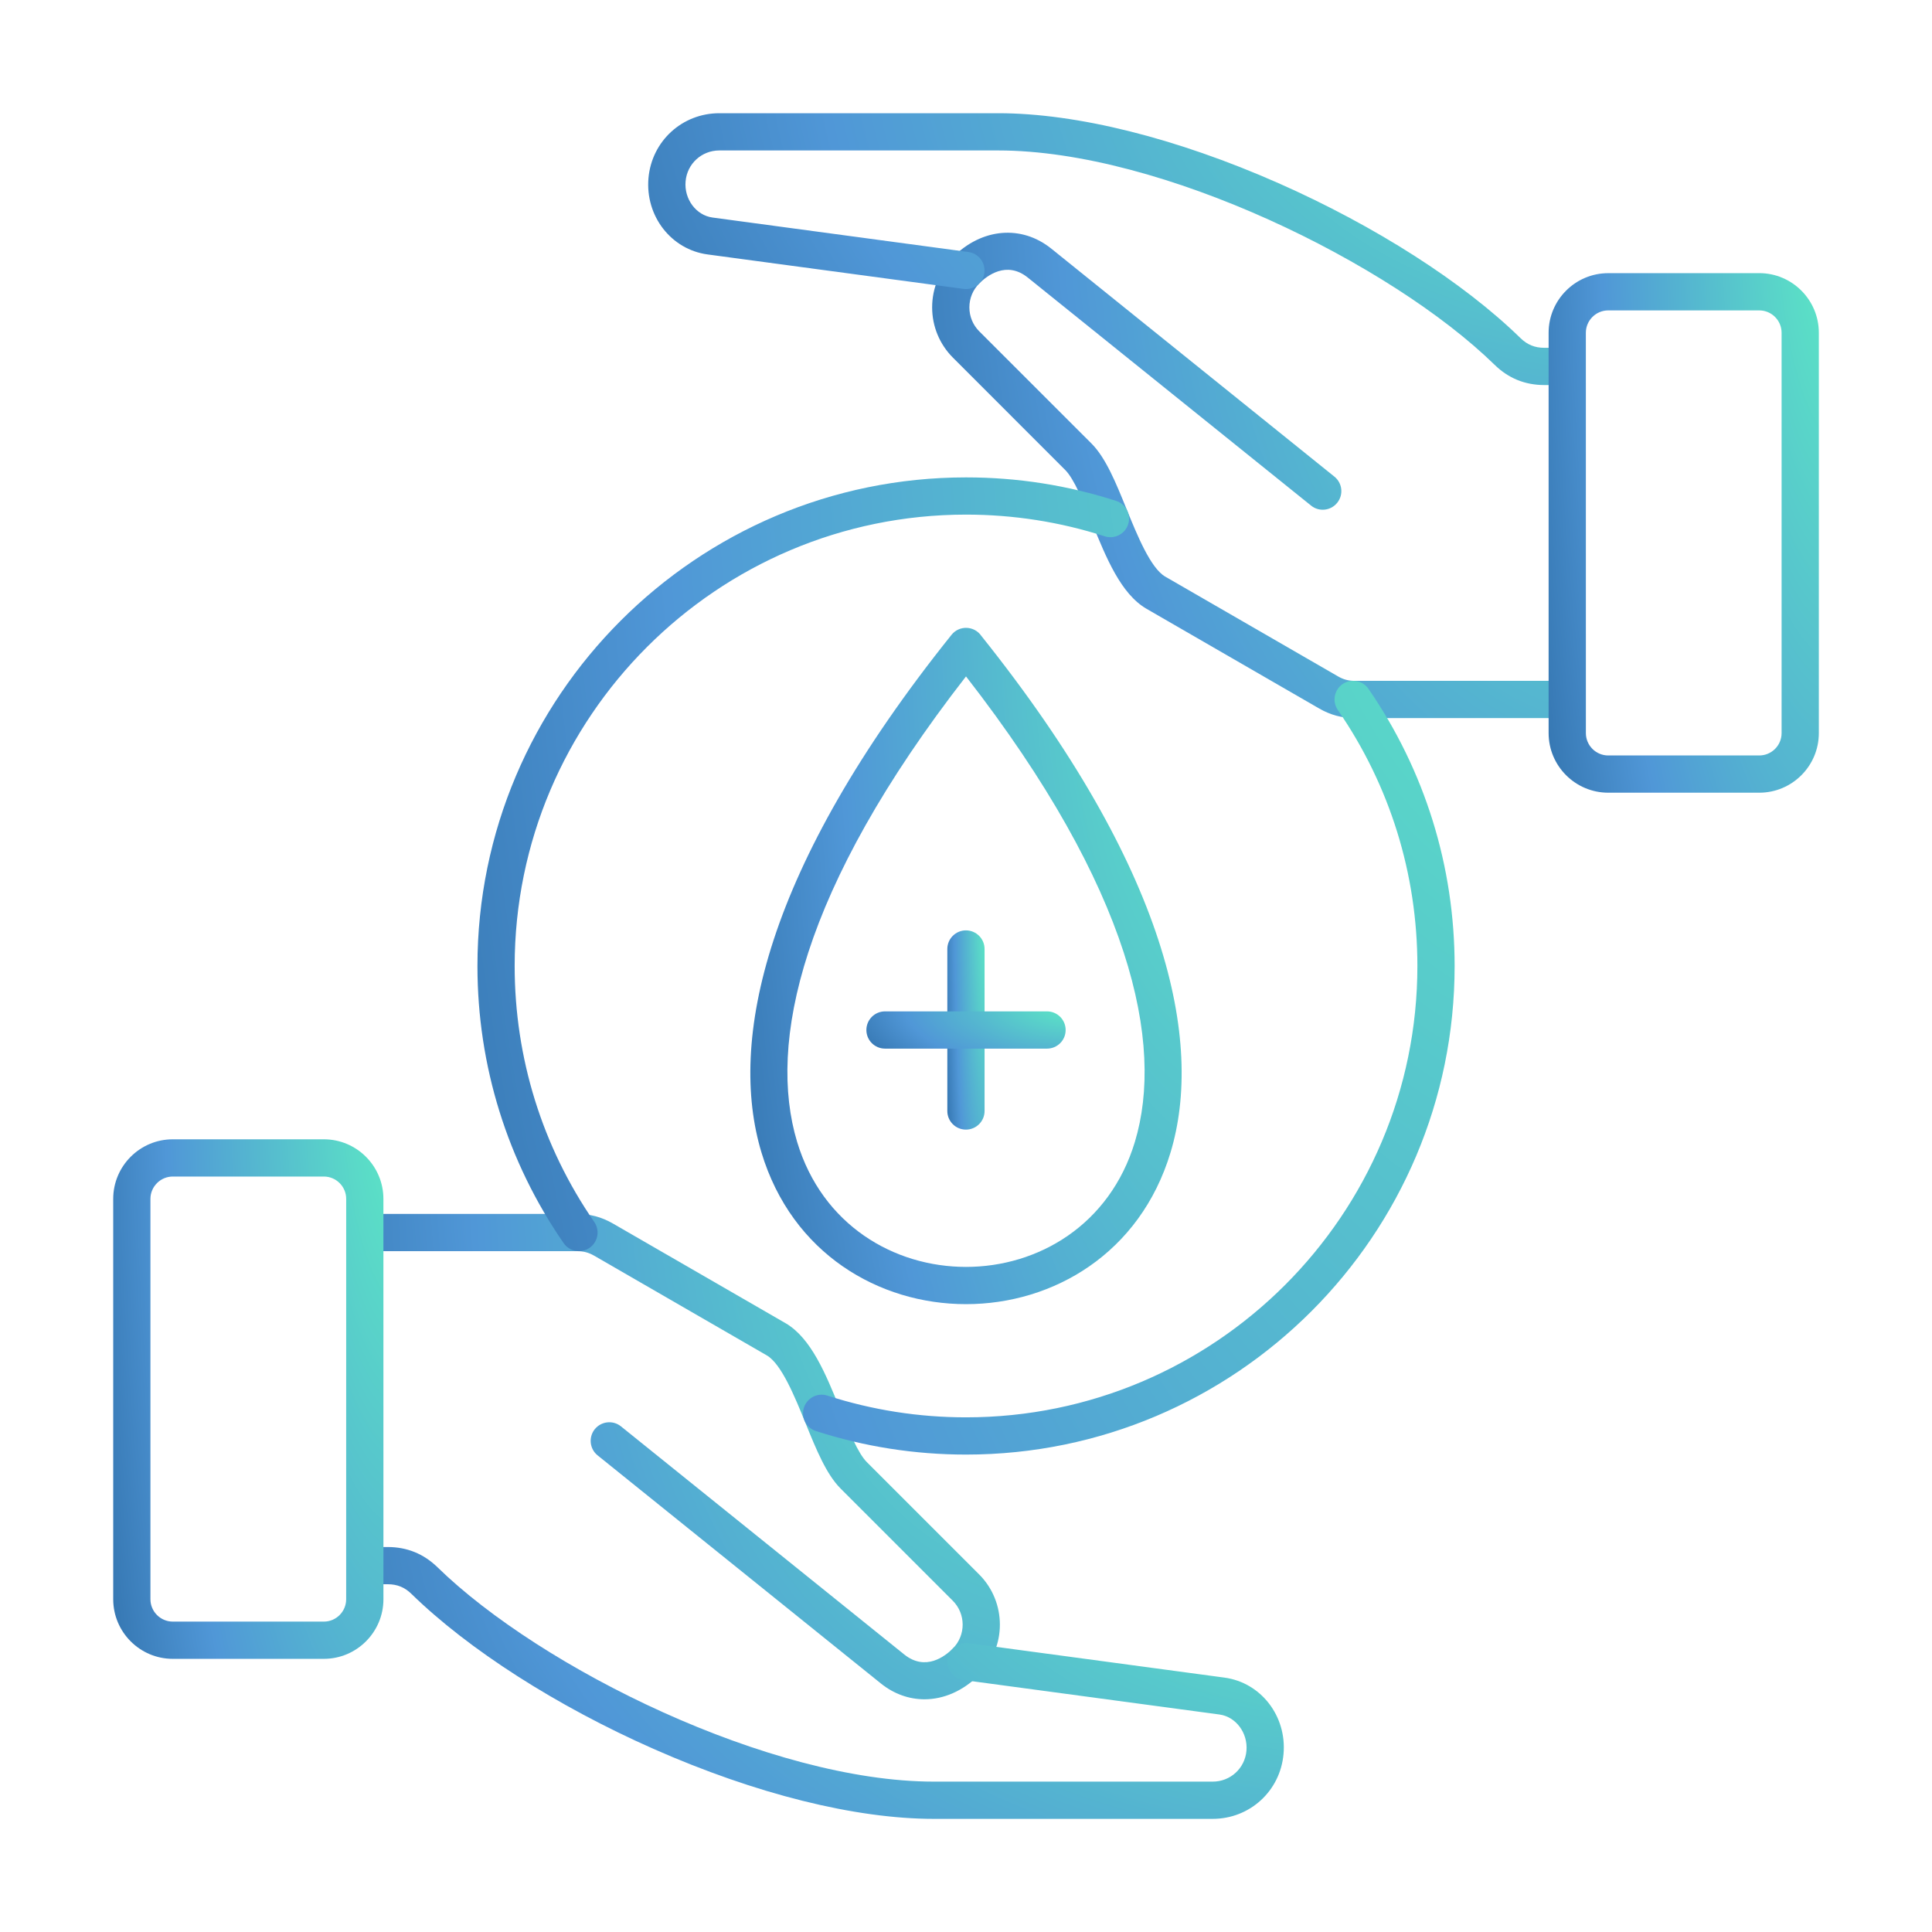
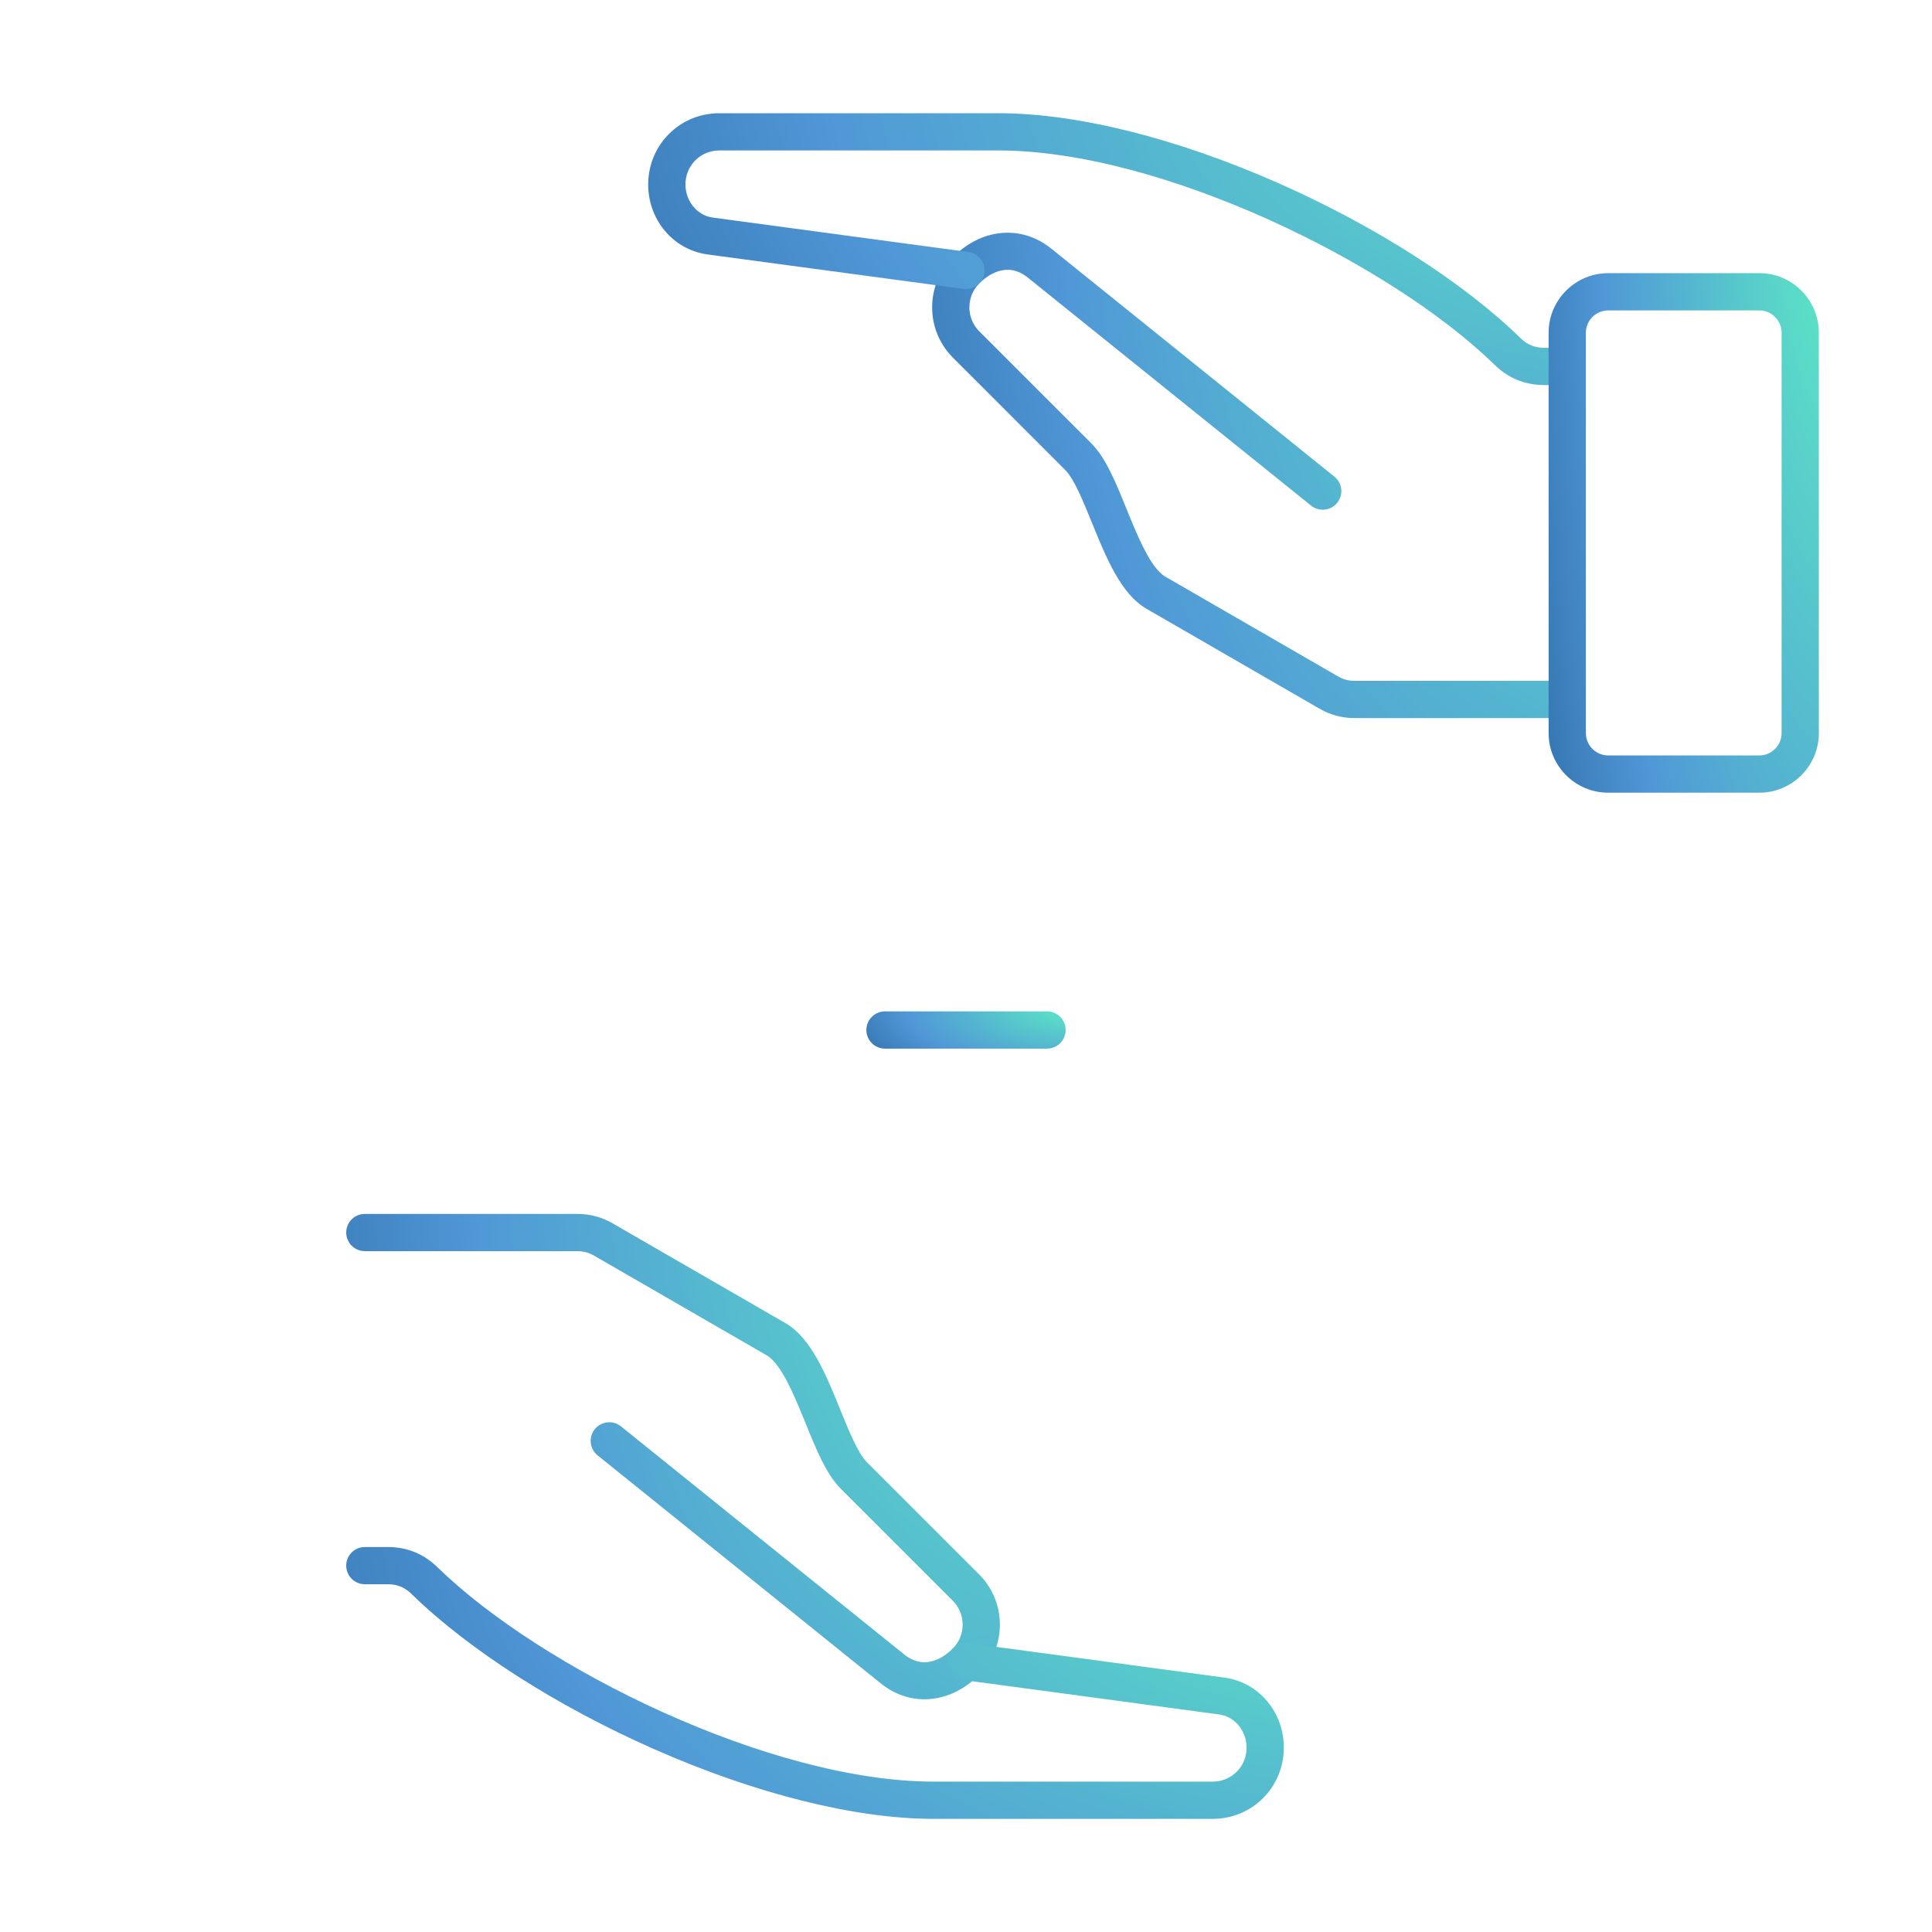
<svg xmlns="http://www.w3.org/2000/svg" width="80" height="80" viewBox="0 0 80 80" fill="none">
  <path fill-rule="evenodd" clip-rule="evenodd" d="M38.28 70.364C37.647 70.364 37.02 70.147 36.473 69.707L24.746 60.264C24.415 59.998 24.362 59.513 24.628 59.18C24.897 58.849 25.382 58.796 25.713 59.063L37.44 68.506C38.327 69.219 39.141 68.575 39.451 68.265C39.999 67.717 39.998 66.827 39.451 66.281L34.804 61.634C34.215 61.043 33.798 60.02 33.358 58.934C32.912 57.839 32.358 56.474 31.75 56.123L24.602 51.995C24.373 51.864 24.163 51.808 23.899 51.808L15.107 51.807C14.681 51.807 14.336 51.462 14.336 51.037C14.336 50.611 14.681 50.266 15.107 50.266H23.9C24.431 50.266 24.911 50.394 25.372 50.659L32.522 54.787C33.587 55.402 34.197 56.904 34.786 58.354C35.149 59.249 35.525 60.174 35.894 60.544L40.541 65.19C41.69 66.339 41.69 68.207 40.541 69.355C39.873 70.024 39.072 70.364 38.28 70.364Z" fill="url(#paint0_radial_2669_11984)" />
  <path fill-rule="evenodd" clip-rule="evenodd" d="M50.216 75.315H38.666C35.411 75.315 31.289 74.285 27.06 72.417C23.053 70.646 19.399 68.307 17.036 65.999C16.759 65.727 16.447 65.6 16.056 65.6L15.107 65.6C14.681 65.6 14.336 65.255 14.336 64.829C14.336 64.404 14.681 64.059 15.107 64.059H16.057C16.852 64.059 17.544 64.34 18.114 64.895C22.414 69.094 31.911 73.773 38.665 73.773H50.216C50.948 73.773 51.548 73.224 51.613 72.494C51.677 71.759 51.176 71.086 50.495 70.994L39.902 69.568C39.48 69.51 39.184 69.123 39.24 68.701C39.298 68.278 39.685 67.983 40.108 68.039L50.701 69.466C52.212 69.669 53.288 71.06 53.148 72.629C53.014 74.16 51.752 75.315 50.216 75.315Z" fill="url(#paint1_radial_2669_11984)" />
-   <path fill-rule="evenodd" clip-rule="evenodd" d="M7.155 48.718C6.646 48.718 6.229 49.134 6.229 49.643V66.221C6.229 66.731 6.645 67.147 7.155 67.147L13.41 67.147C13.92 67.147 14.334 66.731 14.334 66.221L14.335 49.643C14.335 49.134 13.92 48.718 13.409 48.718L7.155 48.718ZM13.41 68.689H7.155C5.794 68.689 4.688 67.581 4.688 66.221L4.688 49.643C4.688 48.283 5.794 47.176 7.155 47.176L13.41 47.176C14.77 47.176 15.876 48.283 15.876 49.643L15.877 66.221C15.877 67.581 14.77 68.689 13.41 68.689Z" fill="url(#paint2_radial_2669_11984)" />
  <path fill-rule="evenodd" clip-rule="evenodd" d="M64.893 29.735H56.1C55.571 29.735 55.089 29.605 54.629 29.34L47.48 25.212C46.414 24.597 45.805 23.097 45.215 21.646C44.851 20.751 44.475 19.826 44.105 19.457L39.459 14.81C38.905 14.254 38.598 13.515 38.598 12.727C38.598 11.94 38.904 11.201 39.459 10.645C40.66 9.444 42.295 9.302 43.529 10.293L55.254 19.736C55.587 20.003 55.639 20.488 55.371 20.819C55.105 21.151 54.62 21.204 54.289 20.936L42.56 11.495C41.676 10.782 40.859 11.426 40.549 11.736C40.286 11.999 40.14 12.351 40.14 12.727C40.14 13.103 40.286 13.456 40.549 13.72L45.197 18.366C45.786 18.956 46.203 19.98 46.643 21.065C47.088 22.162 47.644 23.527 48.251 23.877L55.4 28.005C55.629 28.137 55.837 28.193 56.1 28.193L64.893 28.193C65.32 28.193 65.664 28.538 65.664 28.964C65.665 29.39 65.32 29.735 64.893 29.735Z" fill="url(#paint3_radial_2669_11984)" />
  <path fill-rule="evenodd" clip-rule="evenodd" d="M64.894 15.944H63.946C63.149 15.944 62.457 15.663 61.888 15.105C57.588 10.907 48.091 6.23 41.337 6.23L29.787 6.23C29.054 6.23 28.453 6.779 28.389 7.508C28.323 8.244 28.824 8.917 29.507 9.008L40.098 10.435C40.521 10.491 40.816 10.88 40.76 11.302C40.704 11.723 40.317 12.02 39.893 11.962L29.302 10.536C27.788 10.334 26.714 8.943 26.852 7.372C26.989 5.841 28.249 4.688 29.786 4.688L41.337 4.688C44.591 4.688 48.711 5.717 52.94 7.585C56.95 9.357 60.602 11.696 62.964 14.004C63.244 14.275 63.555 14.402 63.946 14.402L64.894 14.402C65.321 14.402 65.664 14.747 65.664 15.173C65.665 15.599 65.32 15.944 64.894 15.944Z" fill="url(#paint4_radial_2669_11984)" />
  <path fill-rule="evenodd" clip-rule="evenodd" d="M66.594 12.853C66.083 12.853 65.667 13.269 65.667 13.778L65.668 30.357C65.668 30.866 66.083 31.282 66.594 31.282H72.847C73.358 31.282 73.772 30.866 73.772 30.357L73.772 13.778C73.772 13.269 73.358 12.853 72.847 12.853H66.594ZM72.847 32.824H66.594C65.233 32.824 64.125 31.718 64.125 30.357L64.125 13.778C64.125 12.417 65.233 11.311 66.594 11.311L72.847 11.31C74.207 11.31 75.314 12.417 75.314 13.778L75.314 30.357C75.314 31.718 74.207 32.824 72.847 32.824Z" fill="url(#paint5_radial_2669_11984)" />
-   <path fill-rule="evenodd" clip-rule="evenodd" d="M23.975 51.808C23.729 51.808 23.488 51.691 23.338 51.474C21.005 48.091 19.77 44.124 19.77 39.999C19.77 28.843 28.846 19.768 40.001 19.768C42.125 19.767 44.216 20.095 46.217 20.741C46.623 20.871 46.845 21.305 46.714 21.711C46.584 22.116 46.148 22.337 45.743 22.207C43.895 21.611 41.962 21.309 40.001 21.309C29.696 21.309 21.311 29.694 21.311 39.999C21.312 43.809 22.452 47.475 24.607 50.599C24.85 50.949 24.762 51.429 24.411 51.672C24.278 51.763 24.125 51.808 23.975 51.808ZM40.002 60.231C37.881 60.231 35.79 59.904 33.785 59.256C33.381 59.126 33.157 58.691 33.289 58.286C33.419 57.881 33.853 57.658 34.259 57.788C36.111 58.386 38.043 58.689 40.001 58.689C50.307 58.689 58.691 50.305 58.691 39.999C58.691 36.189 57.552 32.524 55.397 29.4C55.155 29.05 55.243 28.57 55.593 28.327C55.945 28.086 56.425 28.173 56.666 28.525C59 31.907 60.233 35.875 60.233 39.999C60.234 51.154 51.158 60.231 40.002 60.231Z" fill="url(#paint6_radial_2669_11984)" />
-   <path fill-rule="evenodd" clip-rule="evenodd" d="M39.998 46.775C39.572 46.775 39.227 46.43 39.227 46.004L39.227 39.296C39.227 38.871 39.572 38.525 39.998 38.525C40.423 38.525 40.769 38.871 40.769 39.296L40.769 46.004C40.769 46.429 40.423 46.775 39.998 46.775Z" fill="url(#paint7_radial_2669_11984)" />
  <path fill-rule="evenodd" clip-rule="evenodd" d="M43.356 43.421H36.647C36.221 43.421 35.875 43.076 35.875 42.65C35.875 42.224 36.22 41.879 36.646 41.879H43.356C43.781 41.879 44.126 42.224 44.126 42.65C44.127 43.075 43.781 43.421 43.356 43.421Z" fill="url(#paint8_radial_2669_11984)" />
-   <path d="M40.638 26.335C48.353 35.98 49.855 43.132 48.469 47.723C47.205 51.909 43.602 54.002 40 54.002C36.398 54.002 32.795 51.909 31.531 47.723C30.142 43.124 31.651 35.957 39.4 26.287C39.726 25.88 40.349 25.909 40.638 26.335ZM46.993 47.283C48.22 43.219 46.851 36.815 40 28.009C33.149 36.815 31.78 43.219 33.007 47.283C34.049 50.734 37.024 52.46 40 52.46C42.976 52.46 45.951 50.734 46.993 47.283Z" fill="url(#paint9_radial_2669_11984)" />
  <defs>
    <radialGradient id="paint0_radial_2669_11984" cx="0" cy="0" r="1" gradientTransform="matrix(-27.455 65.258 -42.003 -42.655 43.572 46.694)" gradientUnits="userSpaceOnUse">
      <stop stop-color="#5DEEC3" />
      <stop offset="0.48" stop-color="#5097D7" />
      <stop offset="1" stop-color="#003667" />
    </radialGradient>
    <radialGradient id="paint1_radial_2669_11984" cx="0" cy="0" r="1" gradientTransform="matrix(-39.381 36.548 -60.25 -23.889 56.272 62.058)" gradientUnits="userSpaceOnUse">
      <stop stop-color="#5DEEC3" />
      <stop offset="0.48" stop-color="#5097D7" />
      <stop offset="1" stop-color="#003667" />
    </radialGradient>
    <radialGradient id="paint2_radial_2669_11984" cx="0" cy="0" r="1" gradientTransform="matrix(-11.35 69.853 -17.364 -45.658 16.773 43.353)" gradientUnits="userSpaceOnUse">
      <stop stop-color="#5DEEC3" />
      <stop offset="0.48" stop-color="#5097D7" />
      <stop offset="1" stop-color="#003667" />
    </radialGradient>
    <radialGradient id="paint3_radial_2669_11984" cx="0" cy="0" r="1" gradientTransform="matrix(-27.454 65.257 -42.002 -42.655 67.833 6.065)" gradientUnits="userSpaceOnUse">
      <stop stop-color="#5DEEC3" />
      <stop offset="0.48" stop-color="#5097D7" />
      <stop offset="1" stop-color="#003667" />
    </radialGradient>
    <radialGradient id="paint4_radial_2669_11984" cx="0" cy="0" r="1" gradientTransform="matrix(-39.381 36.549 -60.249 -23.89 68.776 2.687)" gradientUnits="userSpaceOnUse">
      <stop stop-color="#5DEEC3" />
      <stop offset="0.48" stop-color="#5097D7" />
      <stop offset="1" stop-color="#003667" />
    </radialGradient>
    <radialGradient id="paint5_radial_2669_11984" cx="0" cy="0" r="1" gradientTransform="matrix(-11.349 69.853 -17.363 -45.658 76.211 7.488)" gradientUnits="userSpaceOnUse">
      <stop stop-color="#5DEEC3" />
      <stop offset="0.48" stop-color="#5097D7" />
      <stop offset="1" stop-color="#003667" />
    </radialGradient>
    <radialGradient id="paint6_radial_2669_11984" cx="0" cy="0" r="1" gradientTransform="matrix(-41.044 131.382 -62.793 -85.876 63.476 12.578)" gradientUnits="userSpaceOnUse">
      <stop stop-color="#5DEEC3" />
      <stop offset="0.48" stop-color="#5097D7" />
      <stop offset="1" stop-color="#003667" />
    </radialGradient>
    <radialGradient id="paint7_radial_2669_11984" cx="0" cy="0" r="1" gradientTransform="matrix(-1.564 26.785 -2.393 -17.508 40.892 37.059)" gradientUnits="userSpaceOnUse">
      <stop stop-color="#5DEEC3" />
      <stop offset="0.48" stop-color="#5097D7" />
      <stop offset="1" stop-color="#003667" />
    </radialGradient>
    <radialGradient id="paint8_radial_2669_11984" cx="0" cy="0" r="1" gradientTransform="matrix(-8.369 5.006 -12.805 -3.272 44.788 41.605)" gradientUnits="userSpaceOnUse">
      <stop stop-color="#5DEEC3" />
      <stop offset="0.48" stop-color="#5097D7" />
      <stop offset="1" stop-color="#003667" />
    </radialGradient>
    <radialGradient id="paint9_radial_2669_11984" cx="0" cy="0" r="1" gradientTransform="matrix(-18.115 90.928 -27.714 -59.434 50.361 21.022)" gradientUnits="userSpaceOnUse">
      <stop stop-color="#5DEEC3" />
      <stop offset="0.48" stop-color="#5097D7" />
      <stop offset="1" stop-color="#003667" />
    </radialGradient>
  </defs>
</svg>